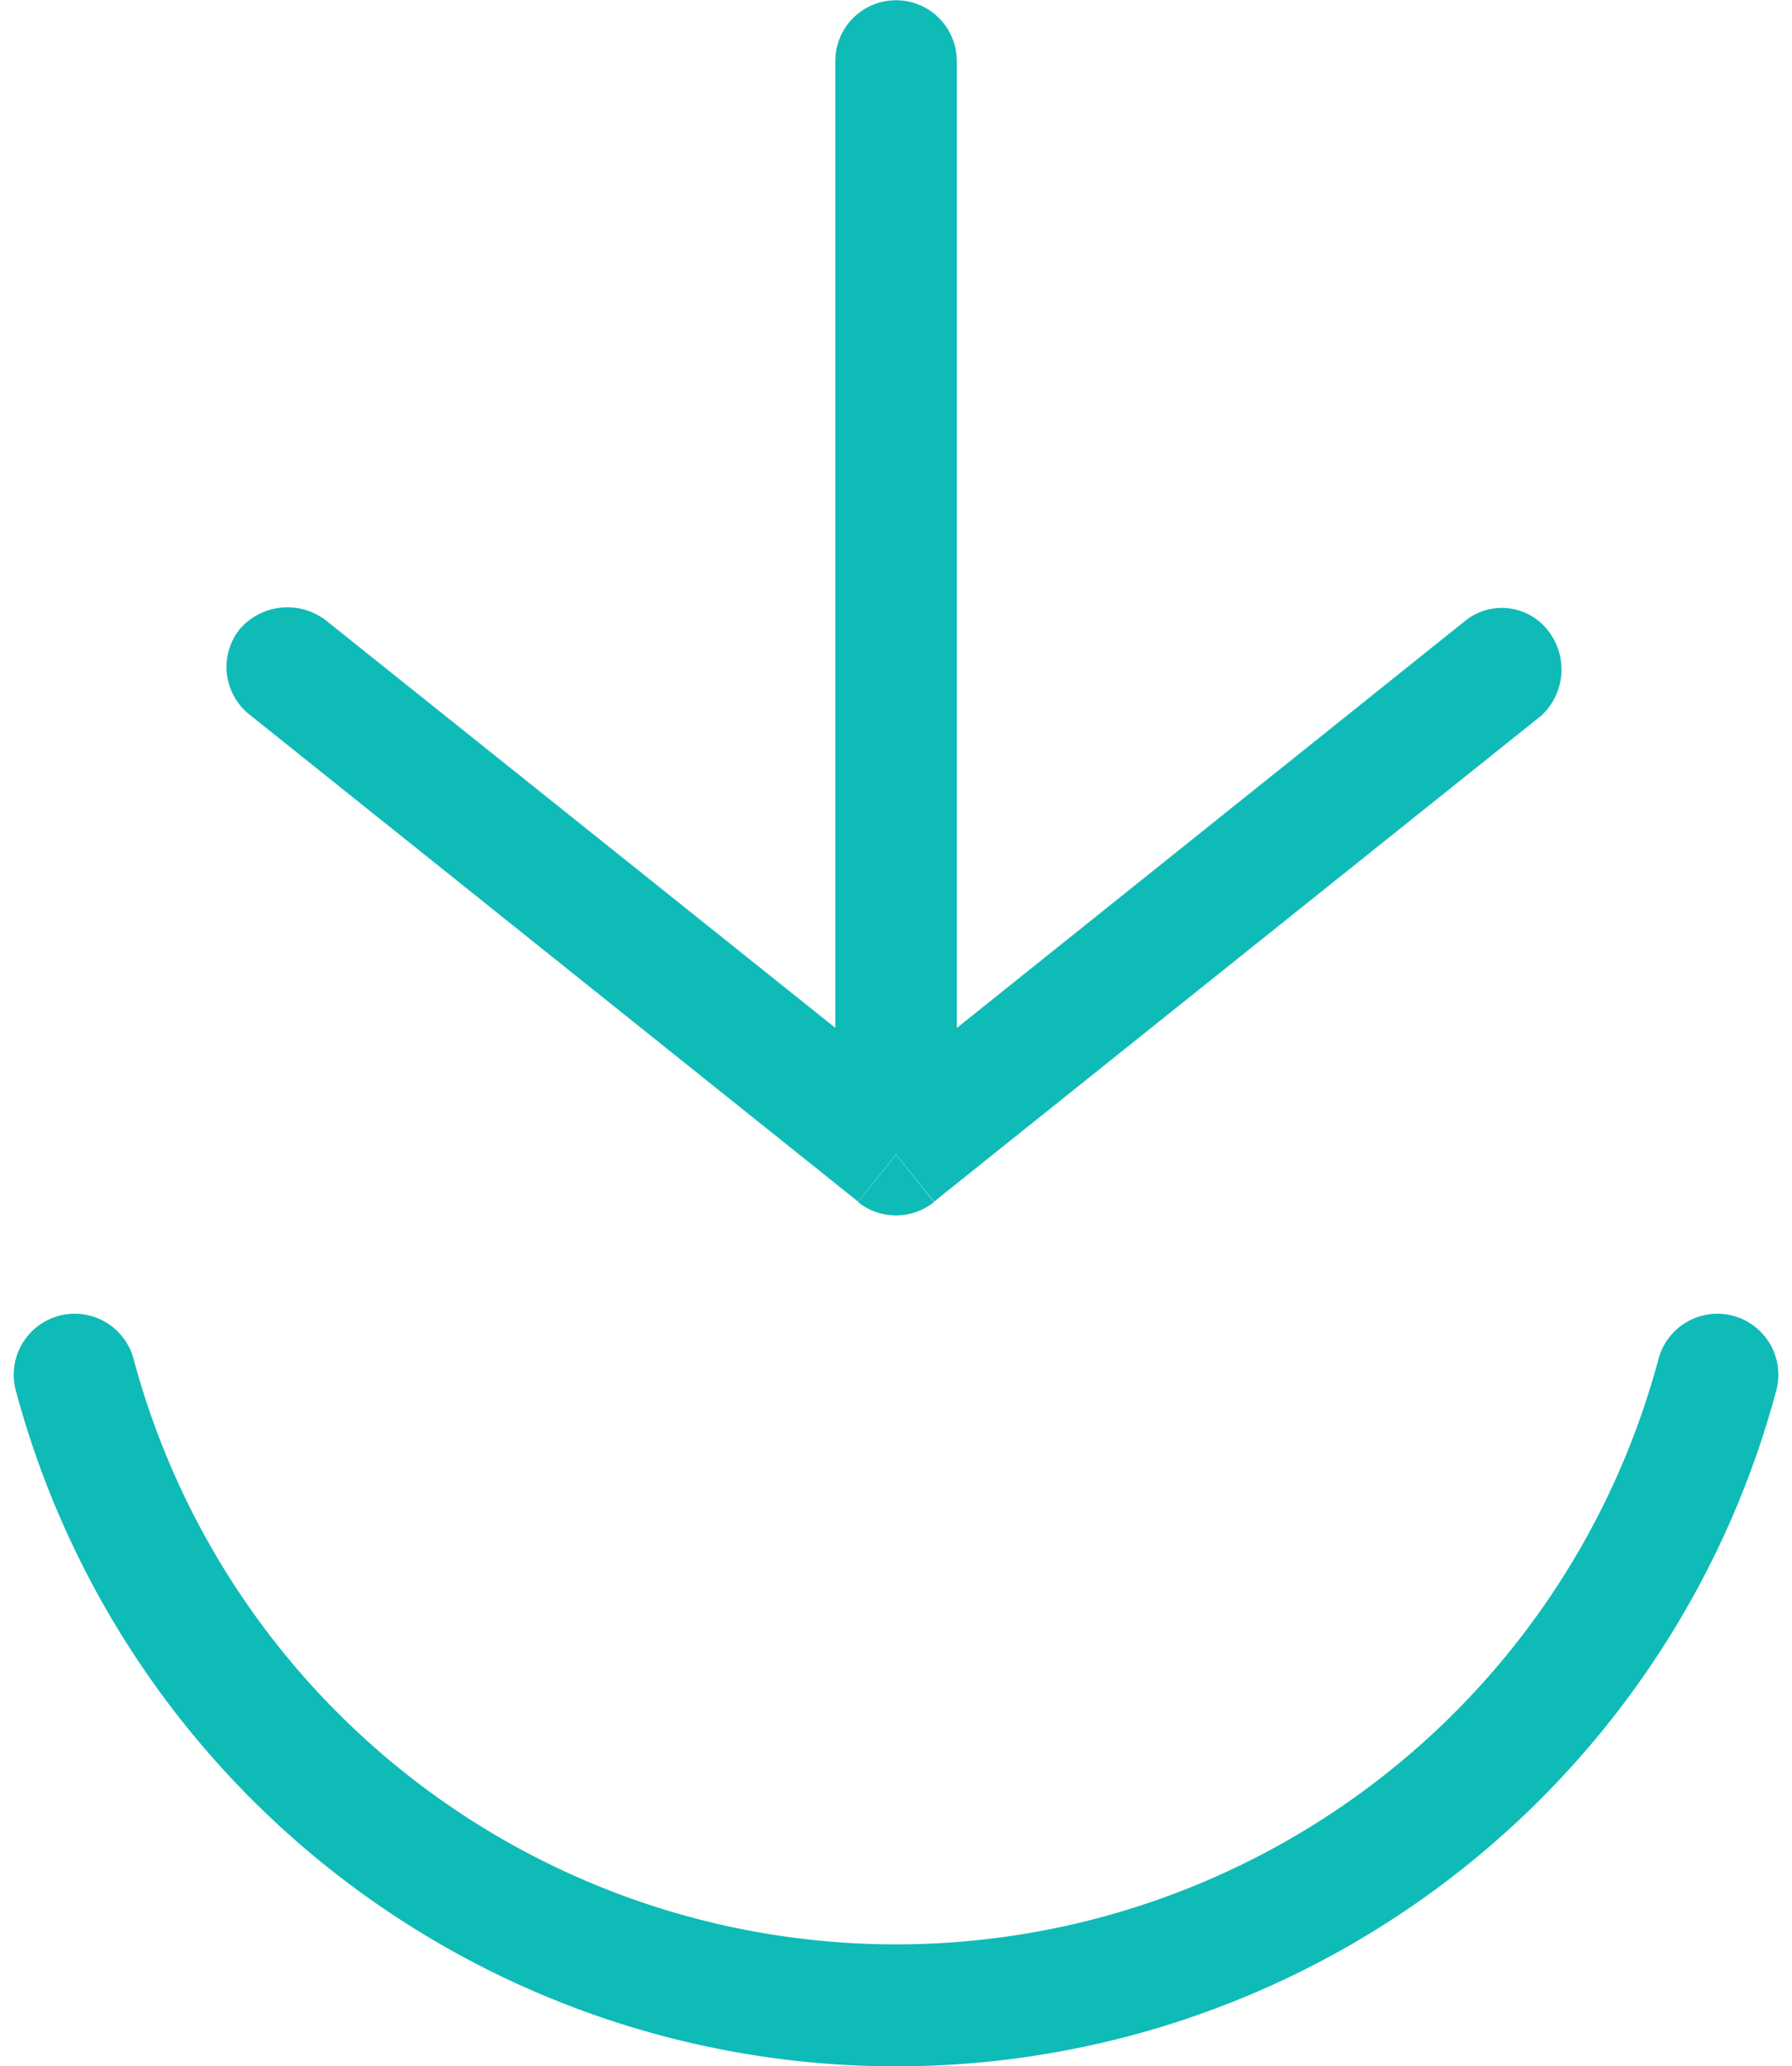
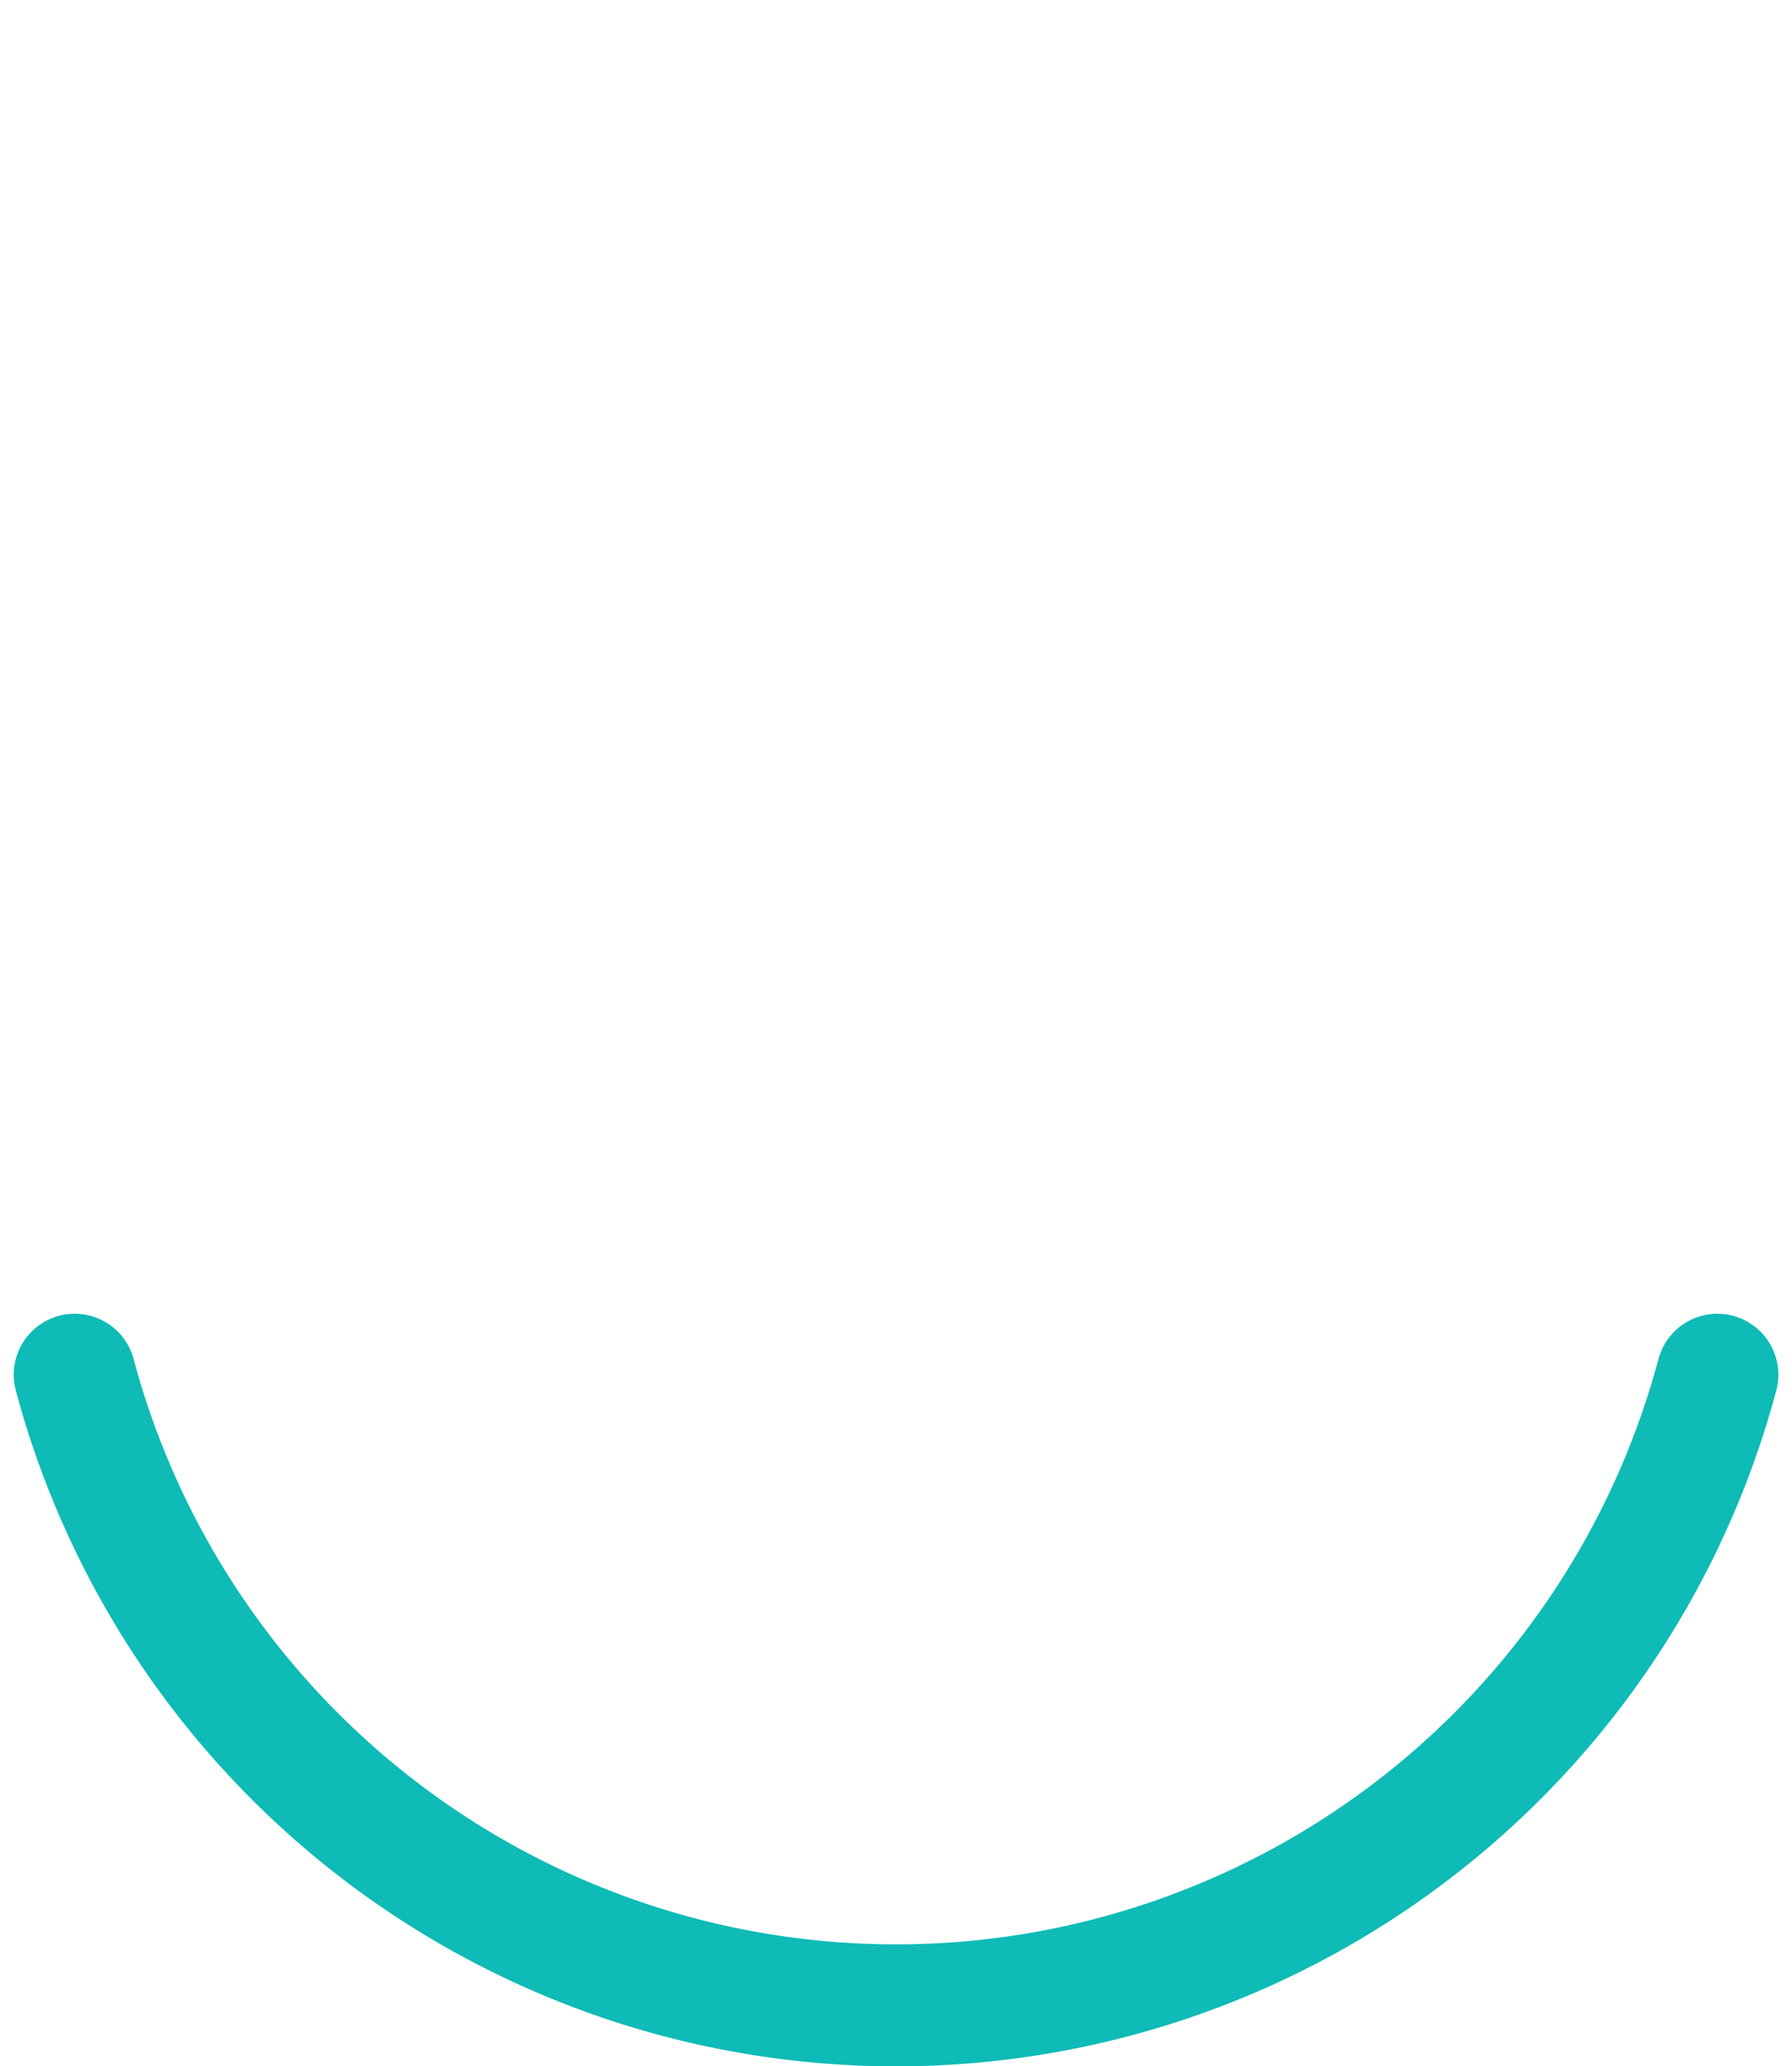
<svg xmlns="http://www.w3.org/2000/svg" width="22.047" height="25.409" viewBox="0 0 22.047 25.409">
  <g id="Load_circle_light" transform="translate(-4.32 -3.5)">
    <path id="Контур_260" data-name="Контур 260" d="M5.239,14.812a10.461,10.461,0,0,0,20.21,0" transform="translate(0 5.594)" fill="none" stroke="#0ebbb7" stroke-linecap="round" stroke-width="1.5" />
-     <path id="Контур_261" data-name="Контур 261" d="M14.627,17.7l-.467.583a.747.747,0,0,0,.933,0Zm.747-13.45a.747.747,0,0,0-1.494,0ZM6.688,12.3l7.473,5.978.933-1.167L7.621,11.136a.775.775,0,0,0-1.079.114A.748.748,0,0,0,6.688,12.3Zm8.406,5.978L22.566,12.3a.772.772,0,0,0,.076-1.053.718.718,0,0,0-1.01-.114L14.16,17.114Zm.281-.583V4.247H13.88V17.7Z" transform="translate(0.717 0)" fill="#0ebbb7" />
  </g>
</svg>